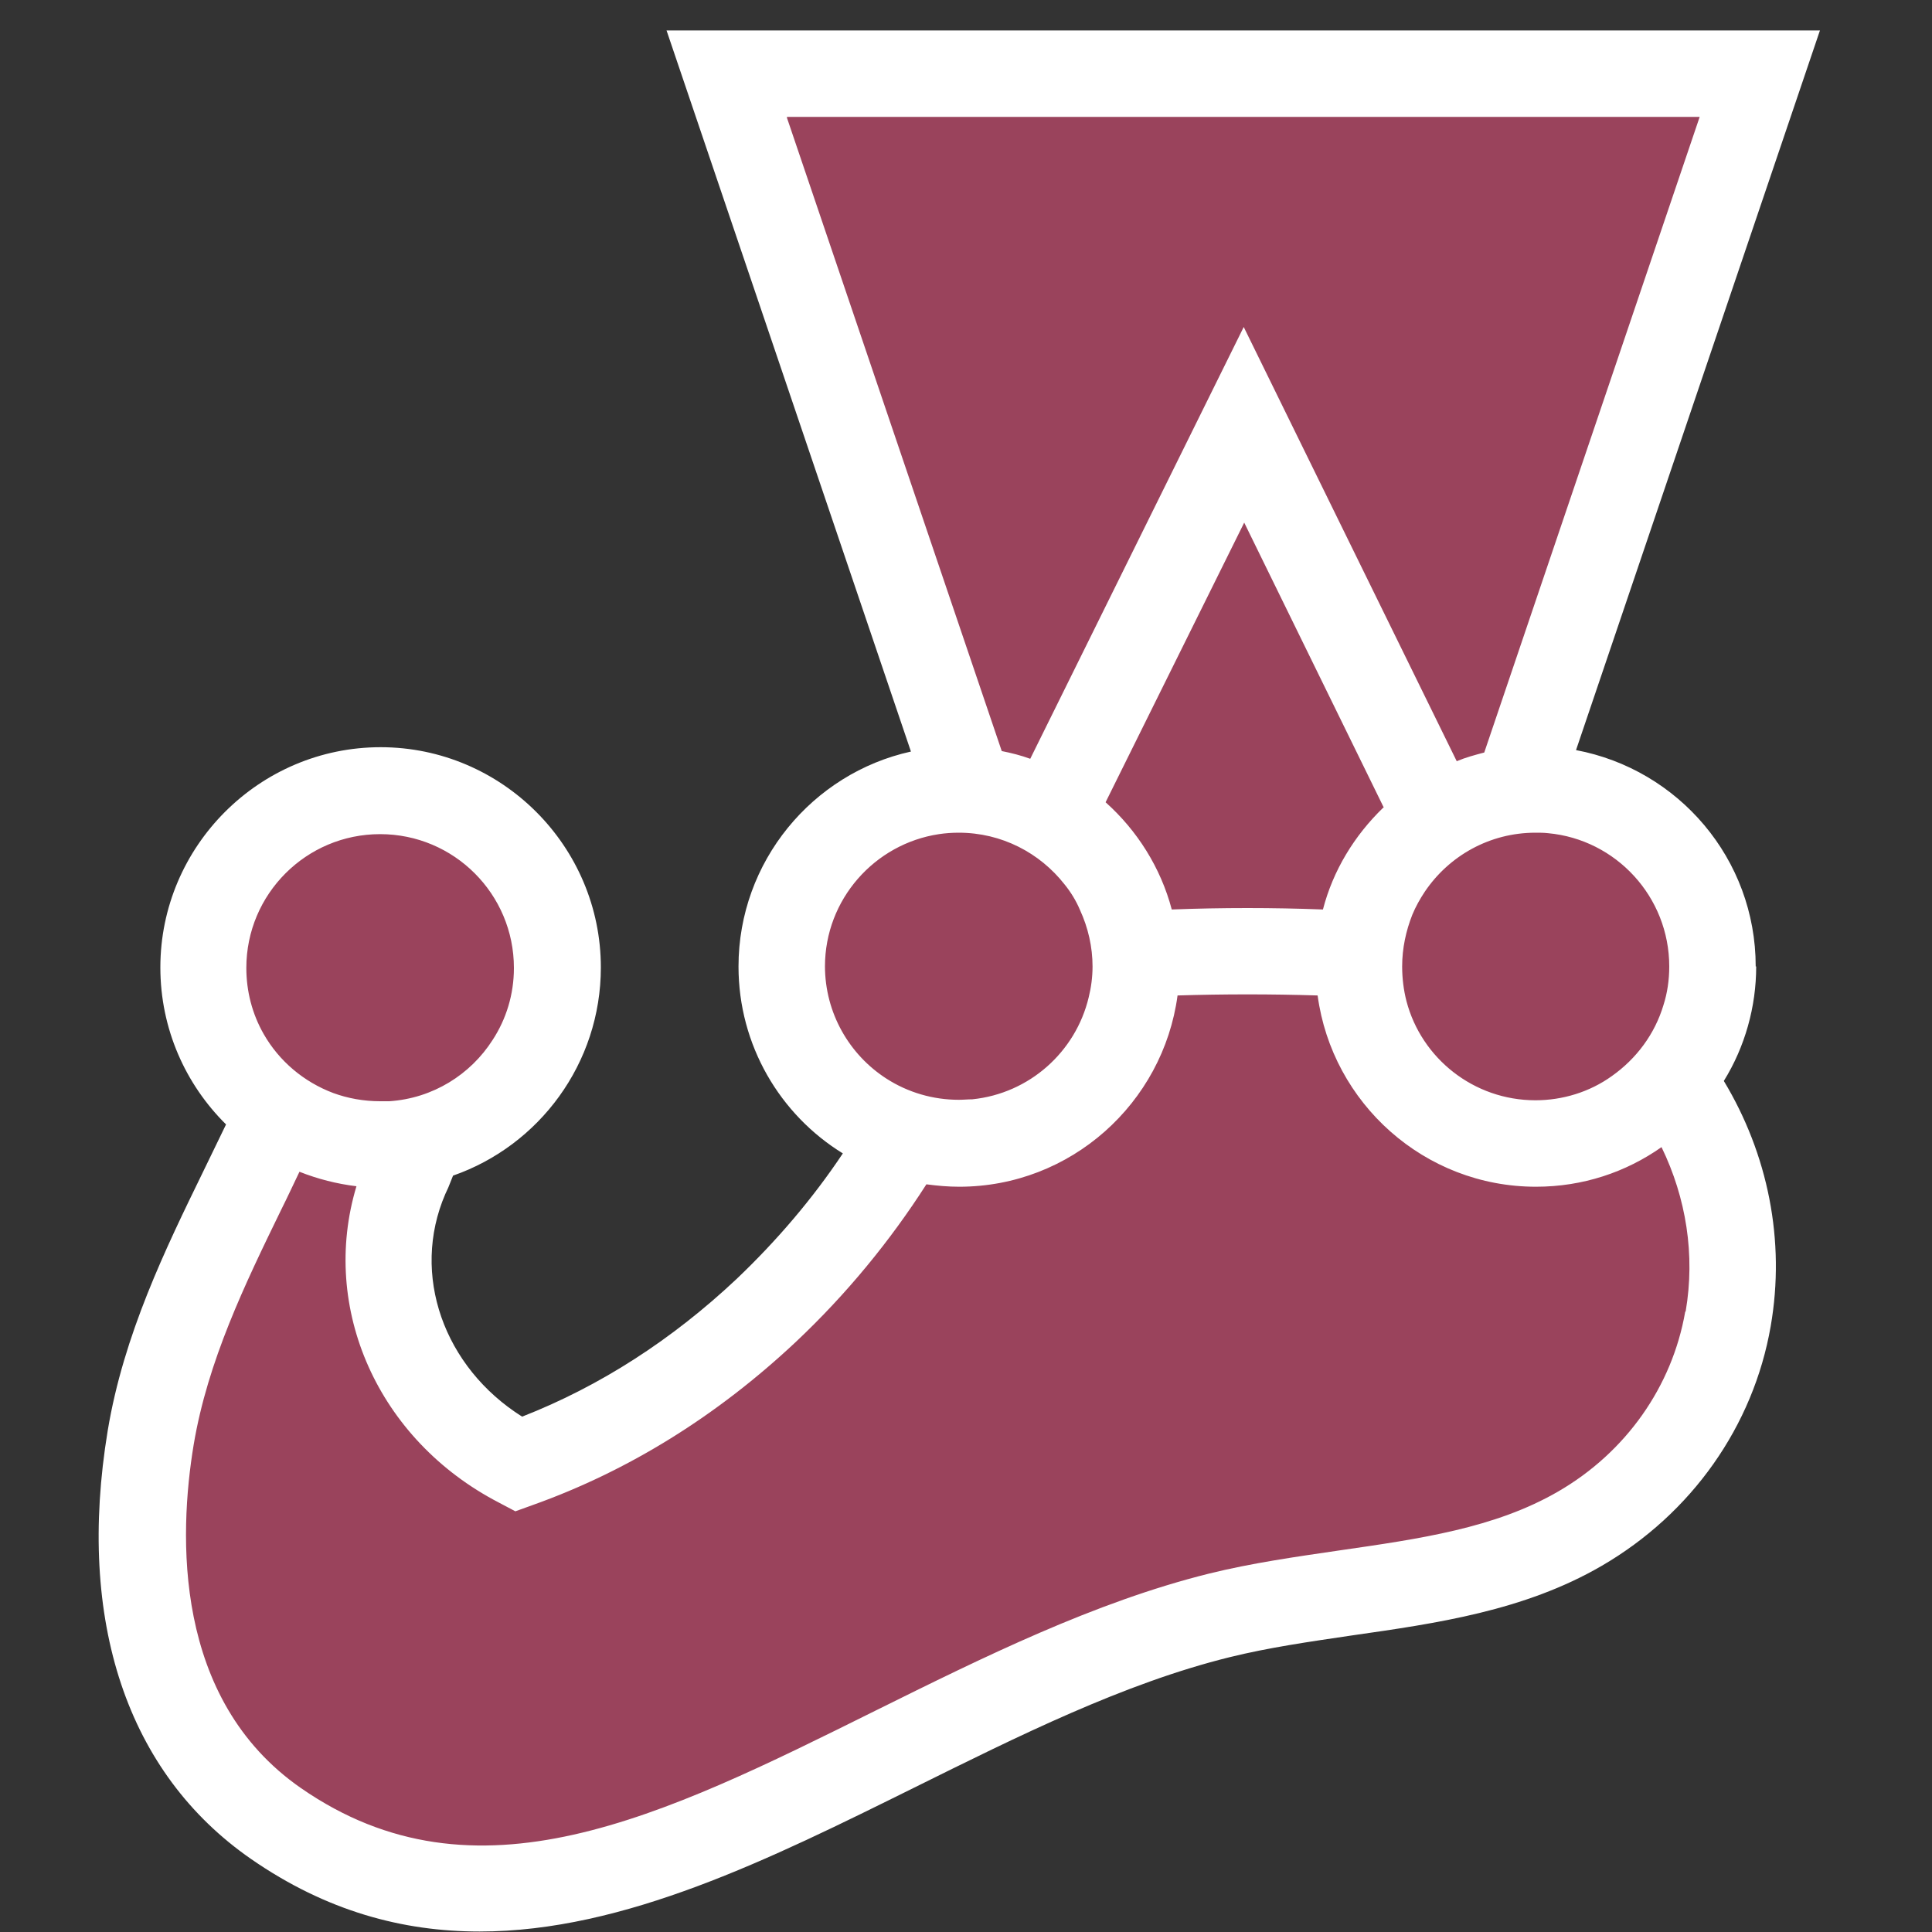
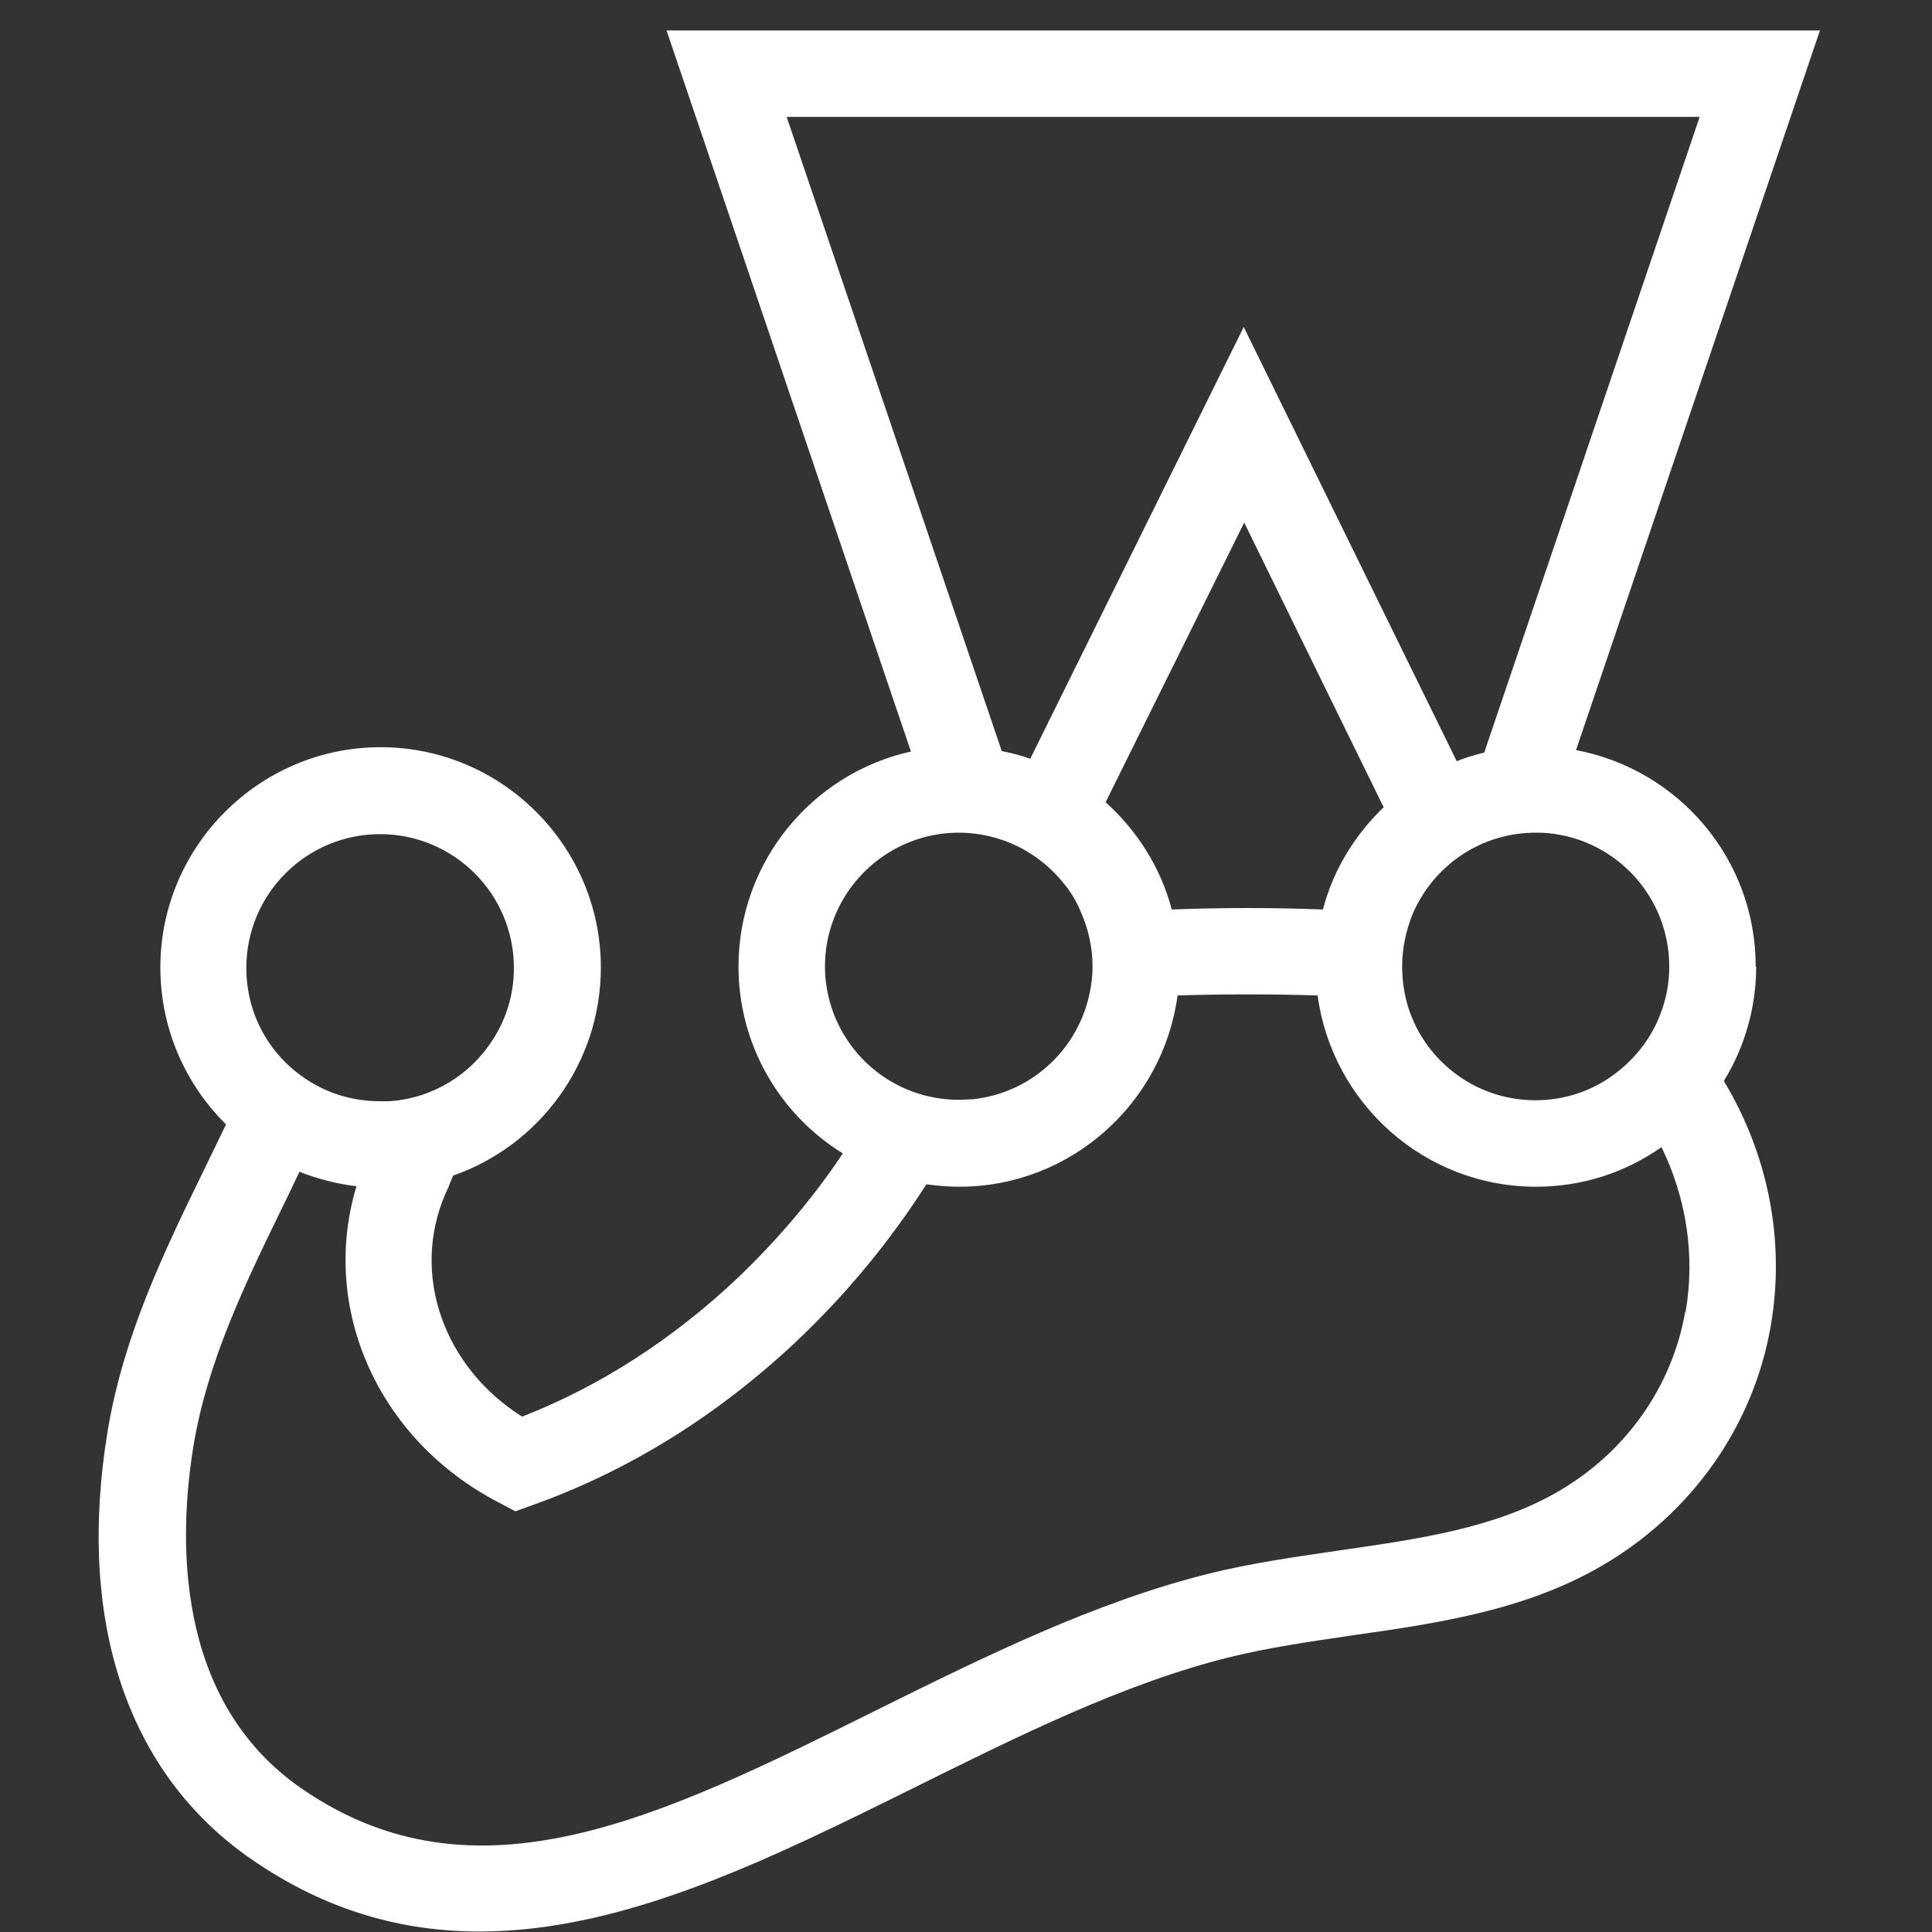
<svg xmlns="http://www.w3.org/2000/svg" id="Layer_1" data-name="Layer 1" viewBox="0 0 40 40">
  <rect x="0" y="0" width="40" height="40" fill="#333333" stroke="none" />
  <defs>
    <style>      .cls-1 {        fill: #9a435c;      }      .cls-1, .cls-2 {        stroke-width: 0px;      }      .cls-2 {        fill: #fff;      }    </style>
  </defs>
-   <path class="cls-1" d="M35.45,20.01c0-2.02-1.64-3.66-3.66-3.66-.13,0-.26,0-.39.02l5.03-14.84H15.05l5.03,14.83c-.07,0-.15,0-.22,0-2.02,0-3.66,1.64-3.66,3.66,0,1.64,1.07,3.02,2.55,3.49-.78,1.35-1.76,2.57-2.88,3.63-1.52,1.43-3.26,2.52-5.14,3.19-2.24-1.15-3.29-3.71-2.34-5.95.11-.25.22-.51.32-.77,1.62-.38,2.83-1.83,2.83-3.57,0-2.02-1.64-3.66-3.66-3.66s-3.66,1.64-3.66,3.66c0,1.24.62,2.34,1.56,3-.91,2.07-2.24,4.23-2.66,6.73-.5,3,0,6.19,2.59,7.99,6.05,4.19,12.61-2.6,19.53-4.3,2.51-.62,5.26-.52,7.47-1.8,1.66-.96,2.75-2.55,3.06-4.34.31-1.77-.14-3.53-1.17-4.95.55-.66.85-1.49.85-2.35" />
  <path class="cls-2" d="M34.89,27.16c-.27,1.55-1.23,2.91-2.63,3.72-1.31.76-2.87.98-4.53,1.22-.89.13-1.81.26-2.7.48-2.37.59-4.67,1.73-6.89,2.83-4.45,2.21-8.29,4.12-11.91,1.61-2.65-1.84-2.53-5.24-2.22-7.11.29-1.73,1.06-3.32,1.81-4.86.13-.26.25-.52.38-.79.38.15.77.25,1.18.3-.76,2.52.44,5.25,2.95,6.55l.34.18.36-.13c1.99-.71,3.82-1.85,5.45-3.38,1.05-.99,1.95-2.09,2.7-3.26.23.03.45.05.68.05,2.31,0,4.22-1.73,4.52-3.96.95-.03,1.95-.03,2.9,0,.3,2.23,2.21,3.96,4.52,3.96.97,0,1.86-.3,2.6-.82.51,1.05.7,2.23.5,3.4h0ZM7.87,17.27c1.53,0,2.77,1.24,2.77,2.77,0,.55-.16,1.06-.44,1.49-.46.72-1.24,1.21-2.14,1.27-.06,0-.13,0-.19,0-.34,0-.67-.06-.97-.17-.61-.23-1.12-.66-1.44-1.22-.24-.42-.36-.89-.36-1.37,0-1.53,1.24-2.77,2.77-2.77h0ZM17.08,20.01c0-1.39,1.03-2.54,2.36-2.74.13-.02.27-.03.41-.03.89,0,1.68.42,2.19,1.07.13.16.24.34.32.53.17.37.26.77.26,1.17,0,.22-.03.44-.08.64-.27,1.13-1.23,1.99-2.41,2.11-.09,0-.18.01-.28.01-.53,0-1.05-.15-1.5-.44-.76-.49-1.27-1.35-1.27-2.33h0ZM28.64,16.72c-.6.58-1.04,1.3-1.25,2.11-1.04-.04-2.09-.04-3.13,0-.23-.87-.72-1.64-1.37-2.22l2.87-5.79,2.89,5.9ZM16.3,2.42h18.89l-4.46,13.16c-.19.05-.38.1-.57.18l-4.41-8.99-4.42,8.94c-.19-.07-.39-.12-.59-.16l-4.45-13.12ZM34.56,20.01c0,.28-.04.55-.12.8-.18.6-.56,1.11-1.07,1.47-.46.33-1.02.5-1.58.5-1.28,0-2.36-.87-2.67-2.05-.06-.23-.09-.48-.09-.72,0-.38.08-.74.21-1.07.07-.17.16-.33.26-.48.5-.74,1.34-1.22,2.29-1.22.09,0,.17,0,.26.01,1.41.13,2.51,1.32,2.51,2.76h0ZM36.35,20.01c0-2.23-1.6-4.08-3.72-4.48L37.68.63H13.8l5.06,14.93c-2.04.45-3.57,2.28-3.57,4.45,0,1.63.86,3.07,2.16,3.87-.62.93-1.36,1.8-2.2,2.6-1.34,1.26-2.83,2.22-4.44,2.85-1.62-1.02-2.31-2.94-1.59-4.61l.06-.13.1-.25c1.78-.62,3.06-2.32,3.06-4.31,0-2.51-2.05-4.56-4.56-4.56s-4.56,2.05-4.56,4.56c0,1.27.52,2.42,1.36,3.25-.16.33-.32.66-.48.99-.77,1.58-1.64,3.36-1.97,5.35-.65,3.94.4,7.09,2.97,8.87,1.56,1.08,3.14,1.5,4.73,1.5,3,0,6.03-1.51,9-2.98,2.14-1.06,4.34-2.16,6.53-2.7.81-.2,1.65-.32,2.53-.45,1.75-.25,3.57-.51,5.17-1.44,1.86-1.08,3.14-2.89,3.5-4.96.31-1.78-.06-3.57-.97-5.08.44-.71.67-1.54.67-2.37h0Z" />
</svg>